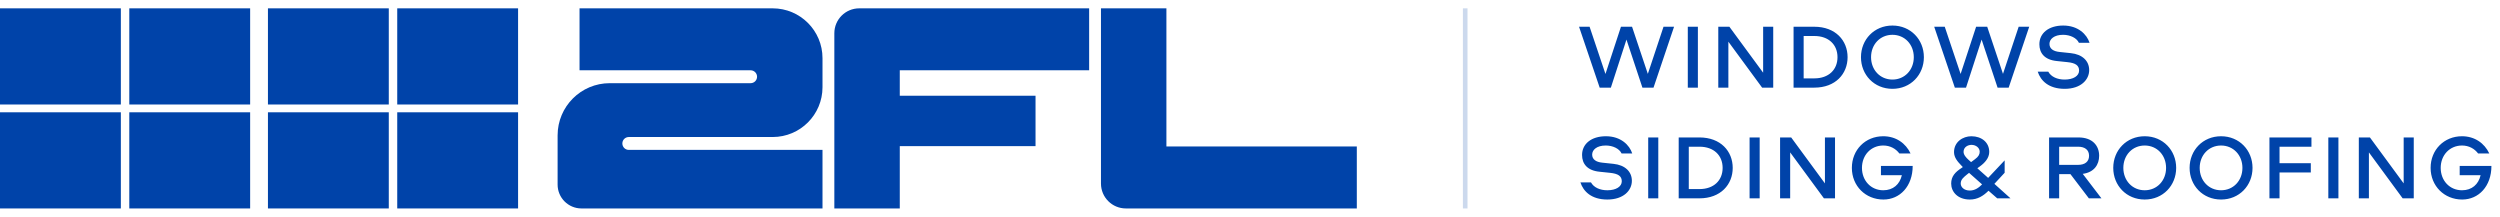
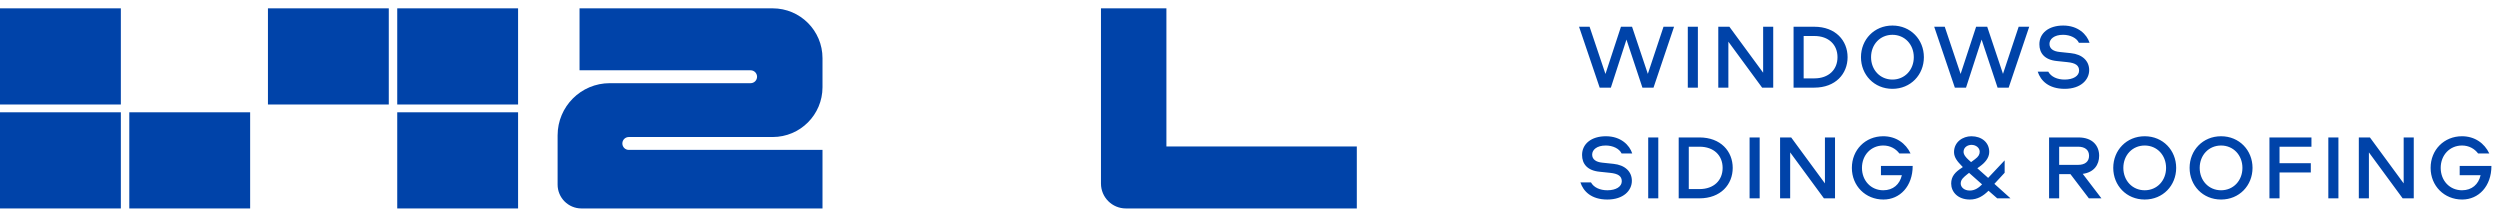
<svg xmlns="http://www.w3.org/2000/svg" alt="2fl windows and siding logo" width="542" height="47" viewBox="0 0 542 47" fill="none">
  <path d="M0 1.808H26.2V22.655H0V1.808Z" fill="#0043A9" />
  <path d="M58.09 1.808H84.289V22.655H58.09V1.808Z" fill="#0043A9" />
-   <path d="M54.231 1.808H28.031V22.655H54.231V1.808Z" fill="#0043A9" />
  <path d="M86.121 1.808H112.32V22.655H86.121V1.808Z" fill="#0043A9" />
  <path d="M26.2 24.345H0V45.192H26.2V24.345Z" fill="#0043A9" />
-   <path d="M58.09 24.345H84.289V45.192H58.09V24.345Z" fill="#0043A9" />
  <path d="M54.231 24.345H28.031V45.192H54.231V24.345Z" fill="#0043A9" />
  <path d="M86.121 24.345H112.32V45.192H86.121V24.345Z" fill="#0043A9" />
  <path d="M167.517 1.808H125.644V15.24H162.735C163.506 15.24 164.131 15.865 164.131 16.637C164.131 17.407 163.506 18.033 162.735 18.033H132.199C125.953 18.033 120.89 23.096 120.89 29.342V40.019C120.89 42.876 123.206 45.192 126.063 45.192H178.319V32.498H136.323C135.551 32.498 134.926 31.873 134.926 31.102C134.926 30.331 135.551 29.706 136.323 29.706H167.517C173.482 29.706 178.319 24.87 178.319 18.904V12.61C178.319 6.644 173.482 1.808 167.517 1.808Z" fill="#0043A9" />
  <path d="M252.878 1.808H238.69V39.791C238.69 42.774 241.108 45.192 244.091 45.192H294.157V31.759H252.878V1.808Z" fill="#0043A9" />
-   <path d="M180.885 7.209V45.192H195.072V31.684H224.503V20.749H195.072V15.24H236.125V1.808H186.286C183.303 1.808 180.885 4.226 180.885 7.209Z" fill="#0043A9" />
-   <line opacity="0.2" x1="317.657" y1="45.192" x2="317.657" y2="1.808" stroke="#0043A9" />
  <path d="M342.336 5.797L346.81 19H349.236L352.617 8.58L356.076 19H358.482L362.937 5.797H360.65L357.25 16.017L353.829 5.797H351.423L348.063 16.037L344.623 5.797H342.336ZM368.101 5.797H365.914V19H368.101V5.797ZM382.248 5.797V15.759L374.93 5.797H372.524V19H374.712V9.038L382.029 19H384.435V5.797H382.248ZM388.845 5.797V19H393.339C397.952 19 400.557 15.997 400.557 12.398C400.557 8.799 397.952 5.797 393.339 5.797H388.845ZM398.369 12.398C398.369 15.103 396.46 16.992 393.358 16.992H391.032V7.805H393.358C396.46 7.805 398.369 9.694 398.369 12.398ZM410.278 5.538C406.321 5.538 403.458 8.58 403.458 12.398C403.458 16.216 406.321 19.259 410.278 19.259C414.235 19.259 417.098 16.216 417.098 12.398C417.098 8.58 414.235 5.538 410.278 5.538ZM410.278 17.25C407.613 17.25 405.645 15.162 405.645 12.398C405.645 9.634 407.613 7.546 410.278 7.546C412.943 7.546 414.911 9.634 414.911 12.398C414.911 15.162 412.943 17.25 410.278 17.25ZM419.335 5.797L423.809 19H426.235L429.615 8.58L433.075 19H435.481L439.935 5.797H437.648L434.248 16.017L430.828 5.797H428.422L425.061 16.037L421.621 5.797H419.335ZM441.779 15.54C442.415 17.489 444.145 19.259 447.625 19.259C451.124 19.259 452.934 17.29 452.934 15.202C452.934 13.194 451.443 11.782 448.957 11.523L446.511 11.265C445.139 11.126 444.324 10.549 444.324 9.515C444.324 8.461 445.358 7.546 447.267 7.546C448.838 7.546 450.23 8.242 450.707 9.276H453.013C452.437 7.467 450.548 5.538 447.307 5.538C444.125 5.538 442.137 7.208 442.137 9.595C442.137 11.523 443.27 12.975 445.935 13.233L448.221 13.472C449.971 13.651 450.747 14.188 450.747 15.302C450.747 16.475 449.474 17.25 447.625 17.25C446.014 17.25 444.682 16.654 444.065 15.54H441.779ZM342.634 39.54C343.271 41.489 345.001 43.258 348.481 43.258C351.98 43.258 353.79 41.29 353.79 39.202C353.79 37.194 352.298 35.782 349.813 35.523L347.367 35.265C345.995 35.126 345.18 34.549 345.18 33.515C345.18 32.461 346.214 31.547 348.123 31.547C349.693 31.547 351.085 32.242 351.563 33.276H353.869C353.293 31.467 351.404 29.538 348.162 29.538C344.981 29.538 342.992 31.208 342.992 33.595C342.992 35.523 344.126 36.975 346.79 37.233L349.077 37.472C350.827 37.651 351.602 38.188 351.602 39.301C351.602 40.475 350.33 41.25 348.481 41.25C346.87 41.25 345.538 40.654 344.921 39.54H342.634ZM359.518 29.797H357.331V43H359.518V29.797ZM363.941 29.797V43H368.435C373.049 43 375.653 39.997 375.653 36.398C375.653 32.799 373.049 29.797 368.435 29.797H363.941ZM373.466 36.398C373.466 39.103 371.557 40.992 368.455 40.992H366.129V31.805H368.455C371.557 31.805 373.466 33.694 373.466 36.398ZM381.497 29.797H379.31V43H381.497V29.797ZM395.645 29.797V39.759L388.327 29.797H385.921V43H388.108V33.038L395.426 43H397.832V29.797H395.645ZM408.286 31.547C409.797 31.547 411.01 32.242 411.786 33.276H414.212C413.158 31.049 411.05 29.538 408.286 29.538C404.408 29.538 401.485 32.481 401.485 36.398C401.485 40.316 404.448 43.258 408.326 43.258C411.905 43.258 414.669 40.375 414.669 35.981H407.789V37.989H412.323C411.865 39.958 410.453 41.25 408.286 41.25C405.641 41.25 403.673 39.182 403.673 36.398C403.673 33.614 405.641 31.547 408.286 31.547ZM432.381 39.858L434.608 37.452V34.768L431.029 38.566L428.683 36.478L429.259 36.06C430.273 35.325 431.268 34.271 431.268 32.938C431.268 30.87 429.617 29.538 427.39 29.538C425.541 29.538 423.632 30.771 423.632 32.978C423.632 34.191 424.467 35.086 425.163 35.822L425.541 36.219L425.262 36.418C423.89 37.313 423.016 38.228 423.016 39.799C423.016 41.548 424.388 43.258 427.072 43.258C428.722 43.258 429.975 42.483 431.109 41.35L432.998 43H435.881L432.381 39.858ZM427.43 31.407C428.384 31.407 429.2 32.044 429.2 32.899C429.2 33.435 428.961 33.953 428.186 34.509L427.33 35.146L426.734 34.609C426.277 34.191 425.7 33.575 425.7 32.919C425.7 31.884 426.635 31.407 427.43 31.407ZM429.717 39.977C429.001 40.693 428.166 41.31 427.052 41.31C425.839 41.31 425.084 40.594 425.084 39.779C425.084 38.884 425.779 38.387 426.416 37.85L426.893 37.472L429.717 39.977ZM455.096 33.773C455.096 31.626 453.704 29.797 450.602 29.797H444.239V43H446.426V37.751H448.872L452.869 43H455.593L451.536 37.691C454.002 37.373 455.096 35.682 455.096 33.773ZM452.908 33.773C452.908 35.046 452.014 35.742 450.522 35.742H446.426V31.805H450.522C452.014 31.805 452.908 32.501 452.908 33.773ZM464.973 29.538C461.016 29.538 458.153 32.581 458.153 36.398C458.153 40.216 461.016 43.258 464.973 43.258C468.93 43.258 471.794 40.216 471.794 36.398C471.794 32.581 468.93 29.538 464.973 29.538ZM464.973 41.25C462.309 41.25 460.34 39.162 460.34 36.398C460.34 33.634 462.309 31.547 464.973 31.547C467.638 31.547 469.606 33.634 469.606 36.398C469.606 39.162 467.638 41.25 464.973 41.25ZM481.526 29.538C477.569 29.538 474.706 32.581 474.706 36.398C474.706 40.216 477.569 43.258 481.526 43.258C485.483 43.258 488.347 40.216 488.347 36.398C488.347 32.581 485.483 29.538 481.526 29.538ZM481.526 41.25C478.862 41.25 476.893 39.162 476.893 36.398C476.893 33.634 478.862 31.547 481.526 31.547C484.191 31.547 486.159 33.634 486.159 36.398C486.159 39.162 484.191 41.25 481.526 41.25ZM501.122 31.805V29.797H492.015V43H494.202V37.392H500.983V35.384H494.202V31.805H501.122ZM506.969 29.797H504.781V43H506.969V29.797ZM521.116 29.797V39.759L513.798 29.797H511.392V43H513.579V33.038L520.897 43H523.303V29.797H521.116ZM533.757 31.547C535.268 31.547 536.481 32.242 537.257 33.276H539.683C538.629 31.049 536.521 29.538 533.757 29.538C529.88 29.538 526.957 32.481 526.957 36.398C526.957 40.316 529.919 43.258 533.797 43.258C537.376 43.258 540.14 40.375 540.14 35.981H533.26V37.989H537.794C537.336 39.958 535.925 41.25 533.757 41.25C531.112 41.25 529.144 39.182 529.144 36.398C529.144 33.614 531.112 31.547 533.757 31.547Z" fill="#0043A9" />
</svg>